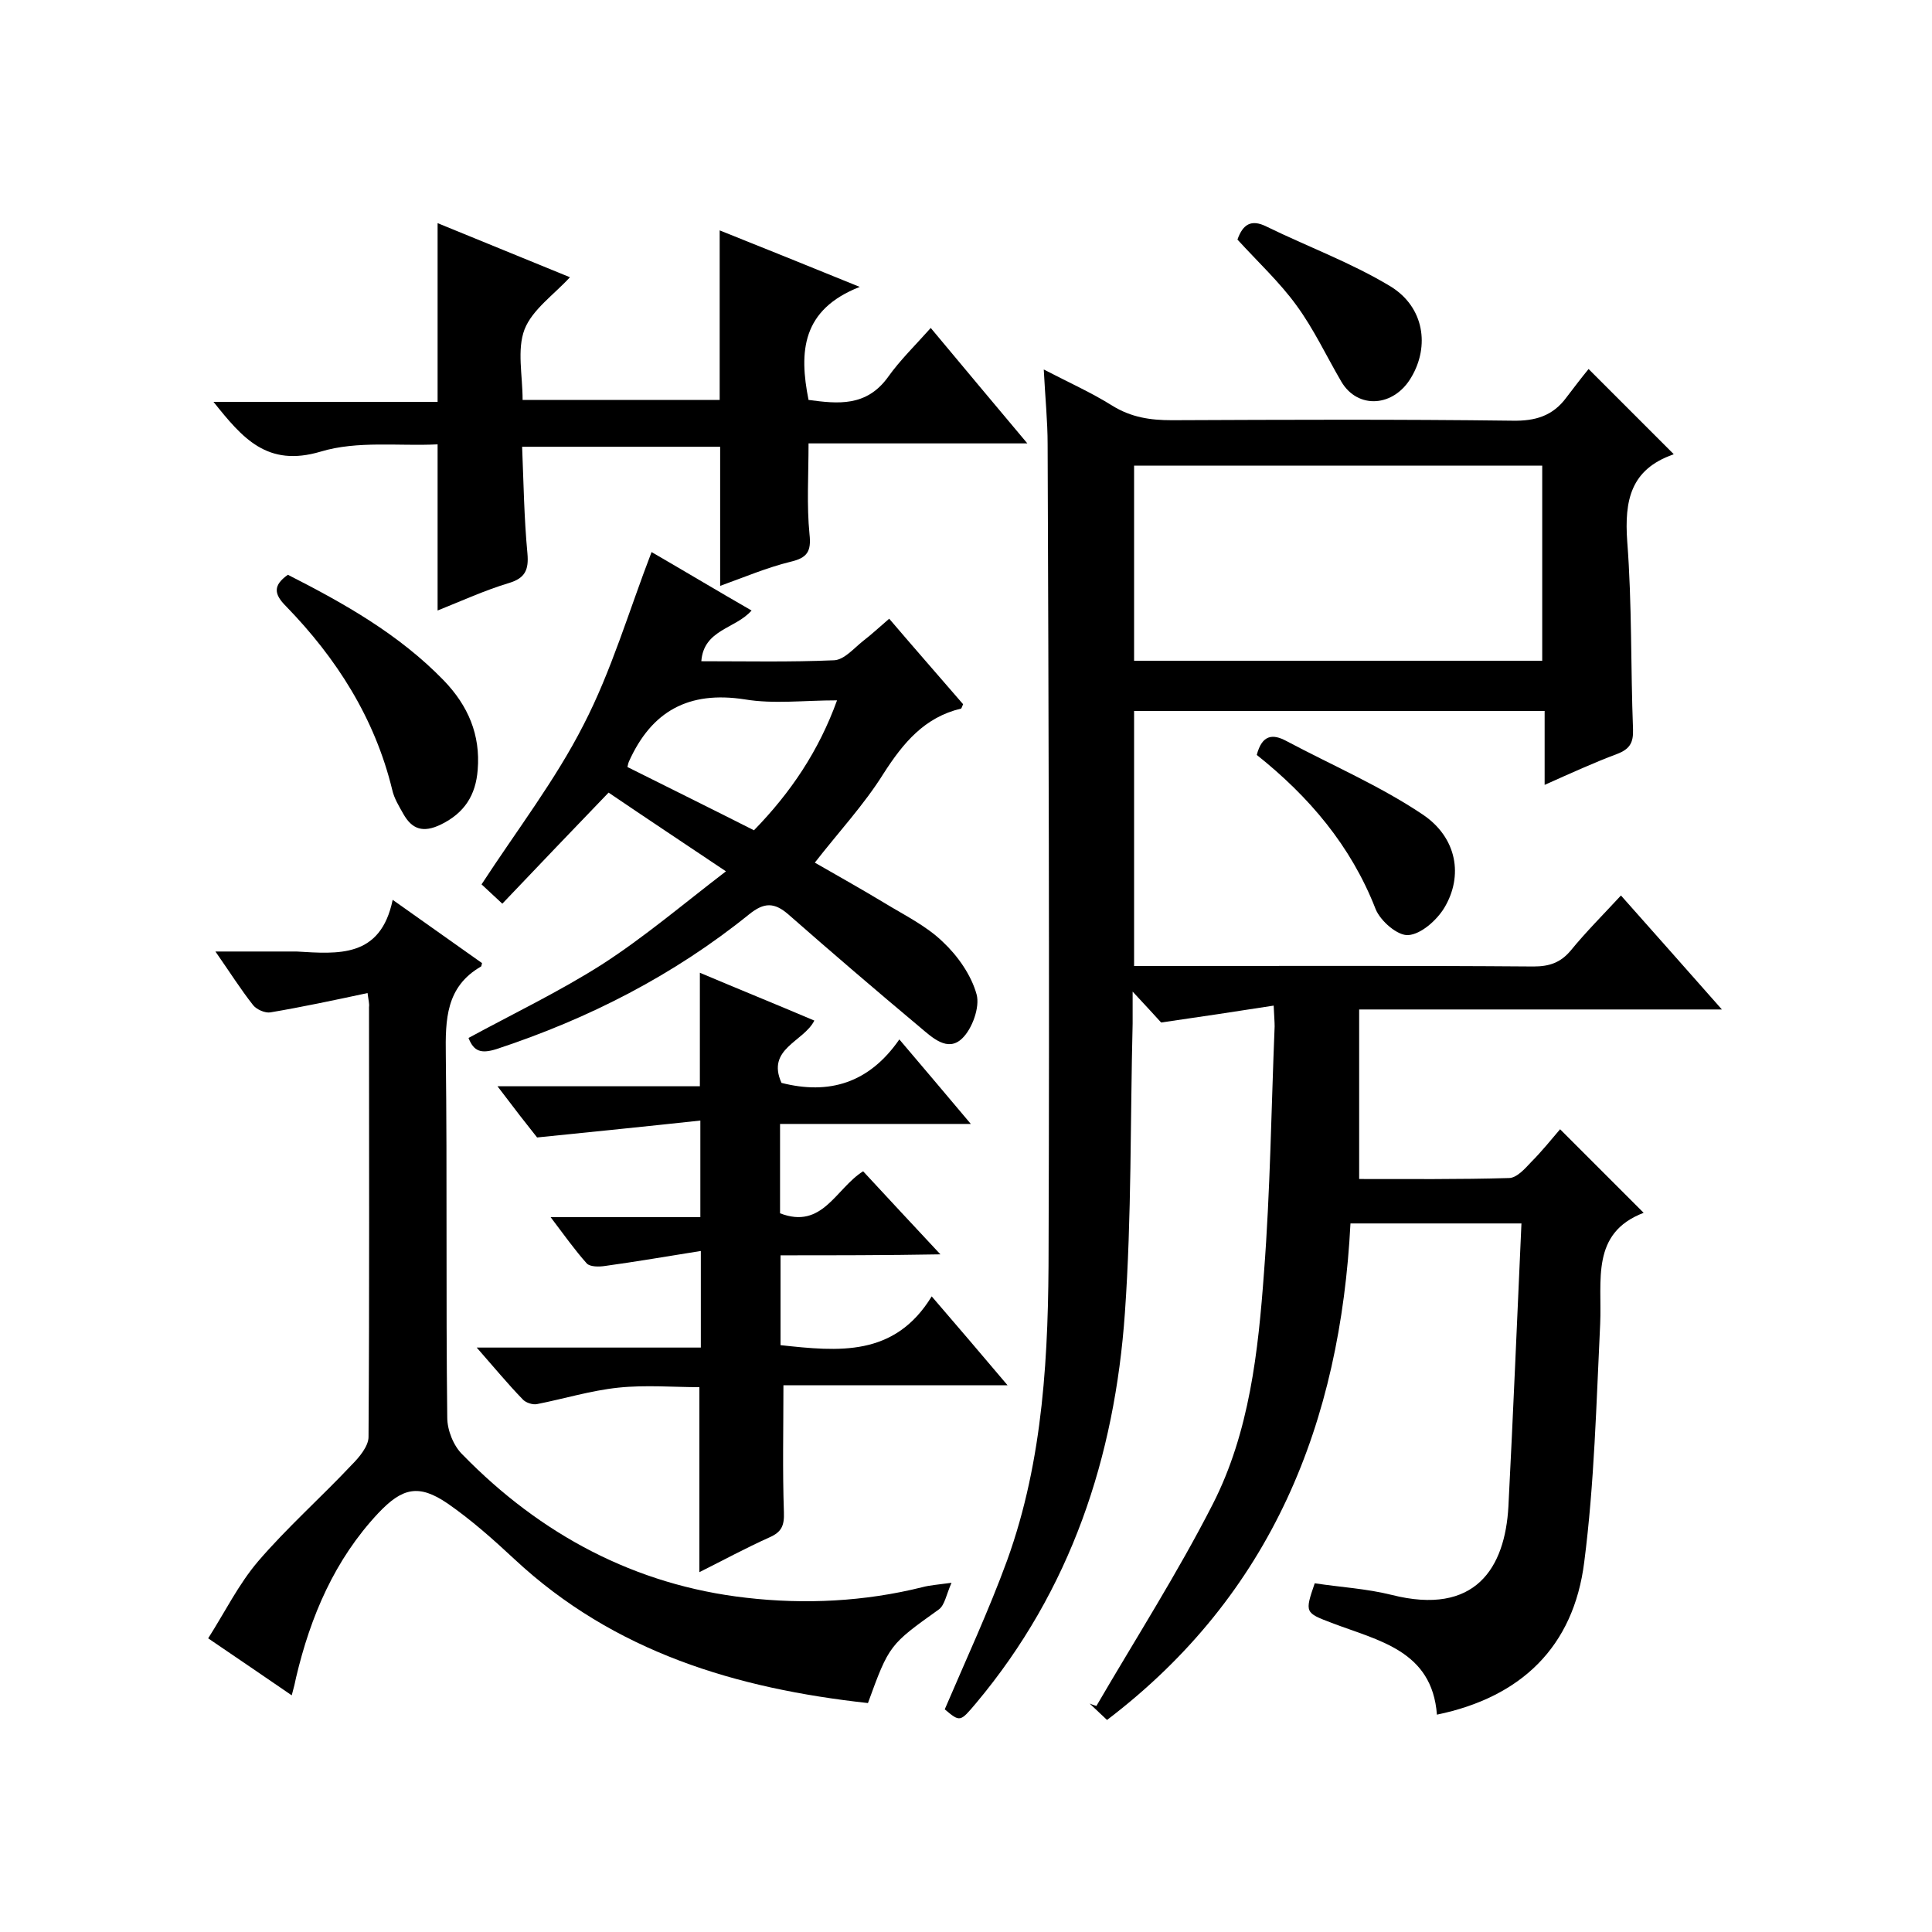
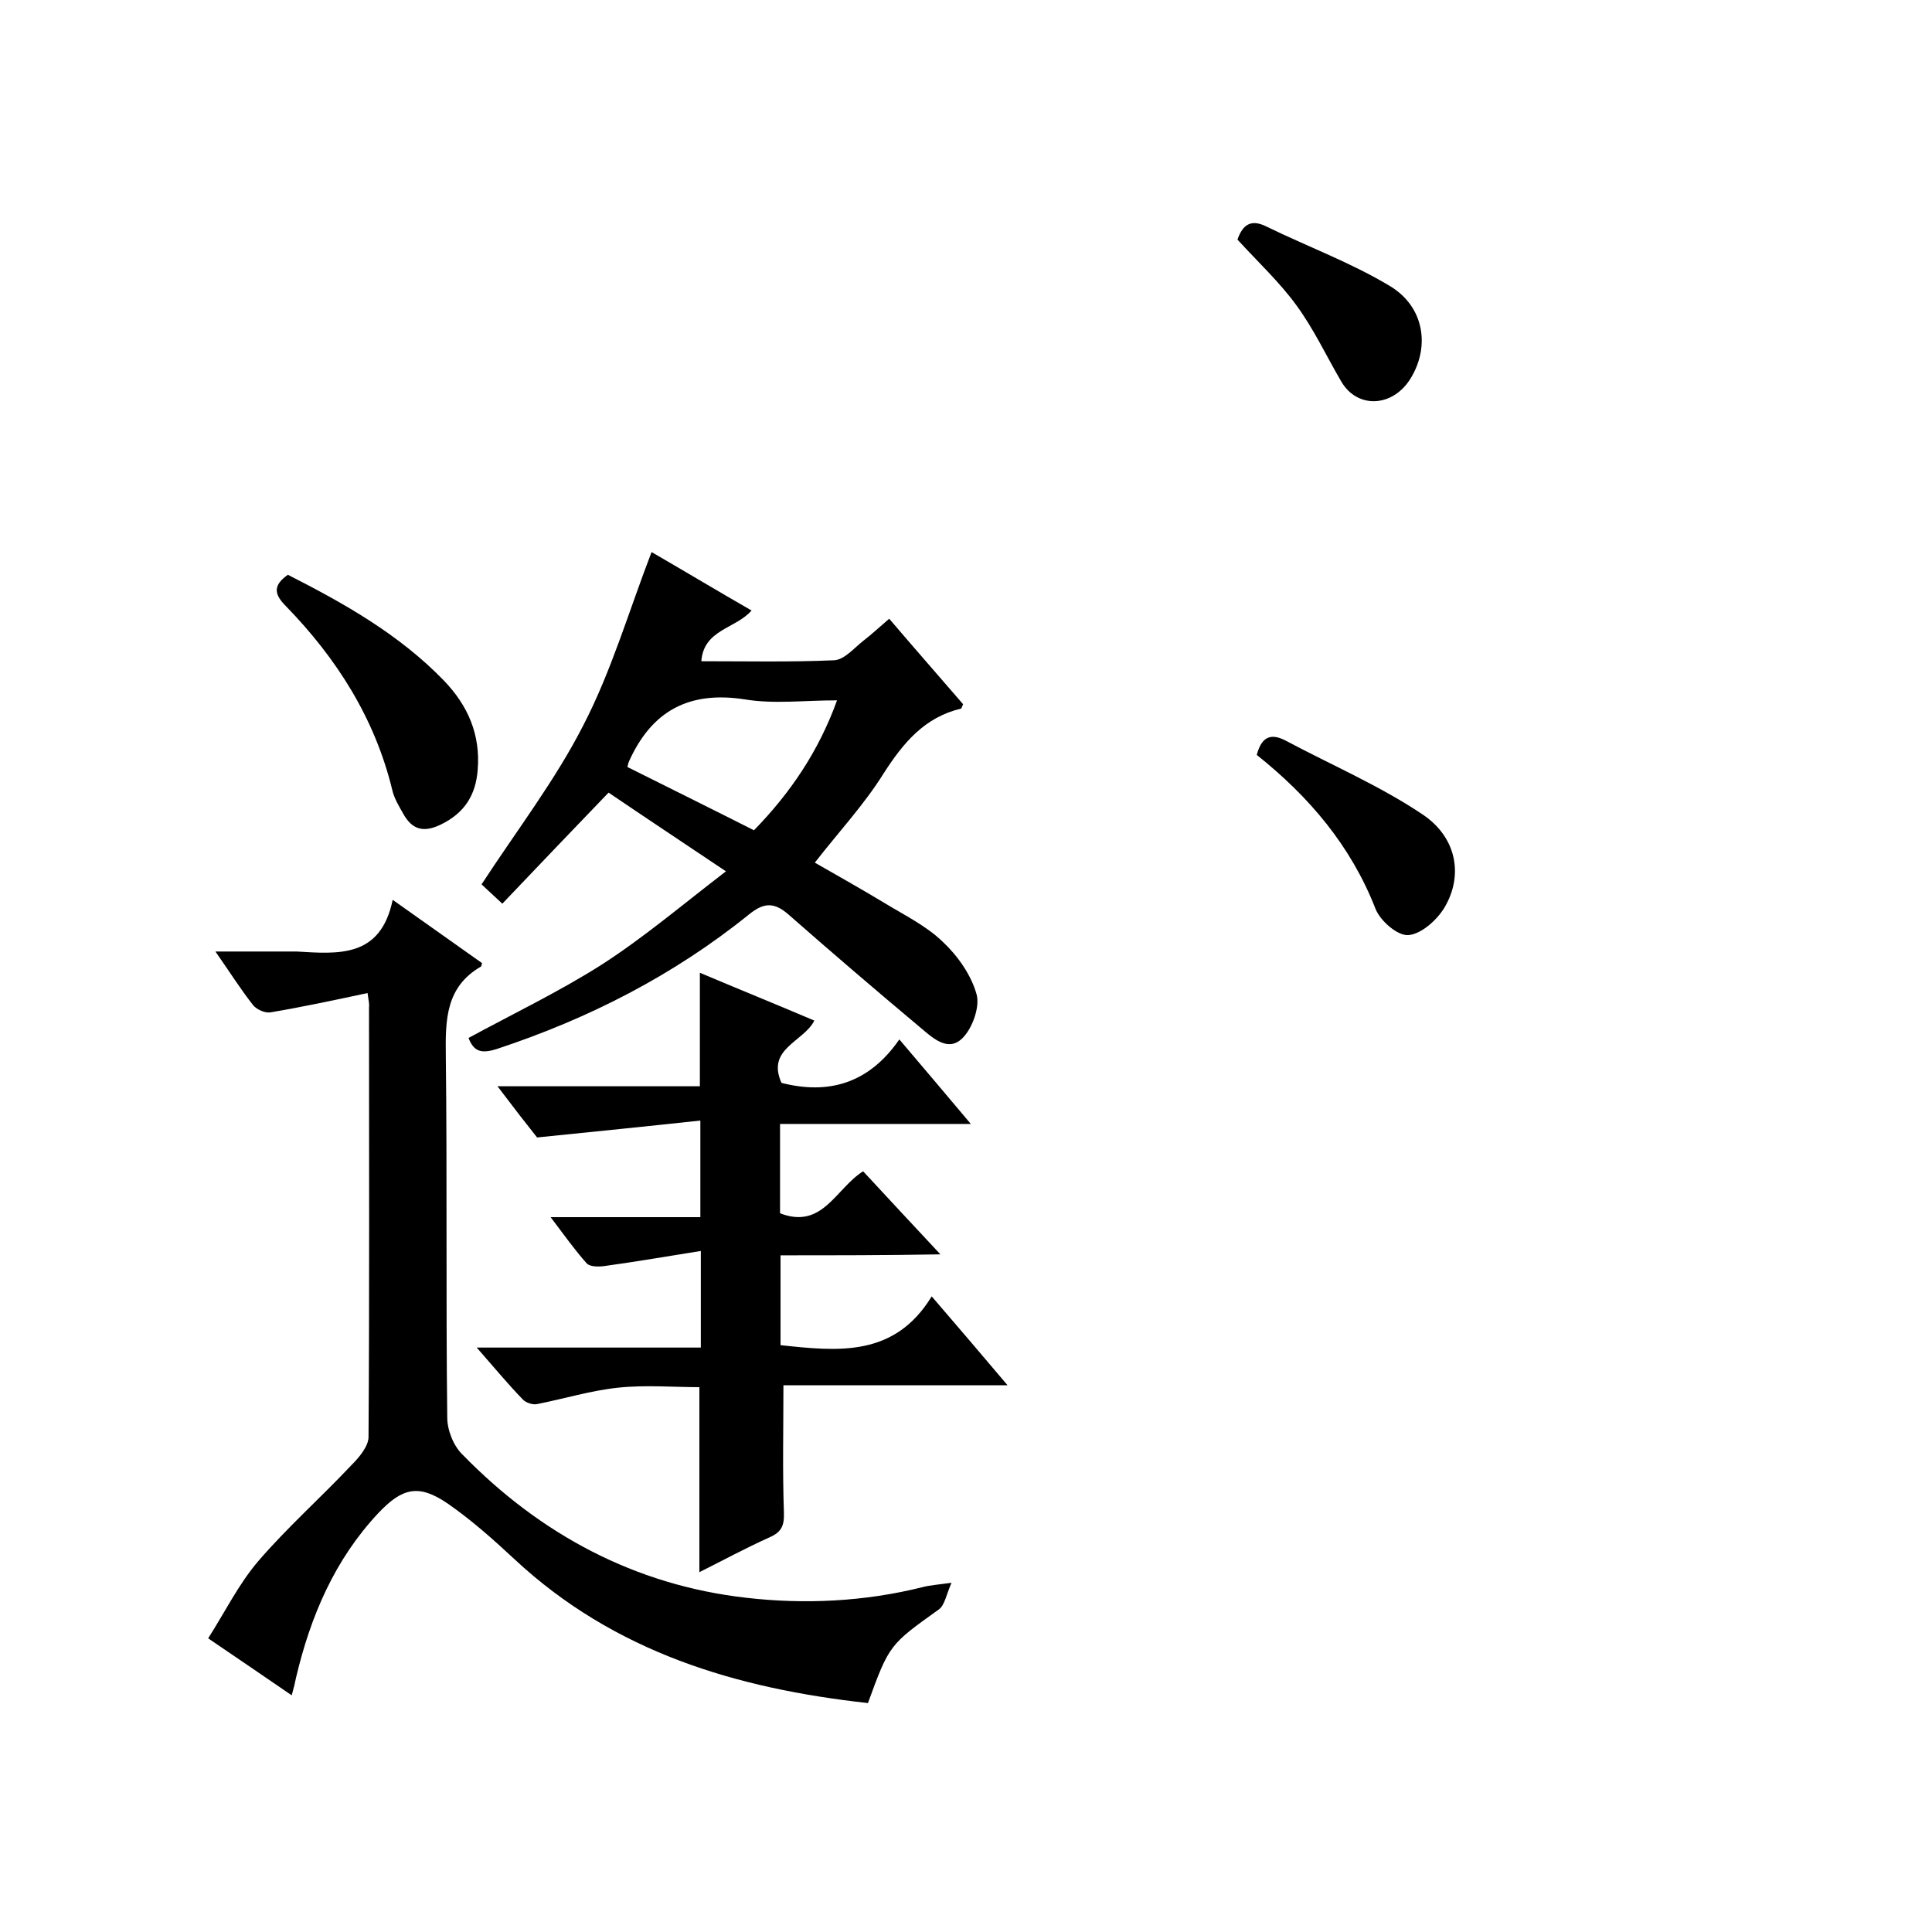
<svg xmlns="http://www.w3.org/2000/svg" enable-background="new 0 0 400 400" viewBox="0 0 400 400">
-   <path d="m216.1 76.5c5.2 2.7 9.9 4.8 14.2 7.5 3.9 2.4 7.8 3 12.3 3 23.5-.1 47-.2 70.5.1 4.8.1 8.4-1 11.2-4.8 1.6-2.1 3.2-4.2 4.6-5.9 6.5 6.5 12 12 17.6 17.6.2-.4.1 0-.1.1-8.8 3.1-10.1 9.5-9.5 18 1 12.9.7 26 1.2 38.9.1 2.8-.7 4.1-3.3 5.1-4.8 1.8-9.4 3.9-15 6.4 0-5.5 0-10.3 0-15.3-28.8 0-56.7 0-85 0v52.8h5.2c25.8 0 51.7-.1 77.5.1 3.3 0 5.6-.8 7.7-3.3 3.1-3.8 6.7-7.4 10.4-11.4 6.9 7.8 13.6 15.3 20.9 23.6-25.6 0-50.2 0-75.1 0v35.1c10.4 0 20.7.1 31-.2 1.6 0 3.3-1.9 4.6-3.3 2.2-2.2 4.2-4.7 6-6.8l17.3 17.3c-11 4.2-8.6 14-9 23-.8 16.4-1.2 33-3.3 49.3-2.2 17.6-13.1 28-30.5 31.6-1-13.3-12.1-15.3-21.8-19-5.5-2.1-5.6-2.1-3.5-8.2 5.2.8 10.7 1.1 15.9 2.4 17.4 4.4 23.5-5.6 24.2-18.3 1-19.4 1.8-38.8 2.7-58.6-12.3 0-23.4 0-35.4 0-2.1 41-16.1 76.7-50.4 102.8-1.1-1-2.3-2.2-3.6-3.4.5.2 1 .4 1.4.5 8.1-13.9 16.8-27.5 24.1-41.8 7.6-14.9 9.4-31.6 10.6-48 1.3-16.9 1.5-33.9 2.2-50.9 0-1-.1-2-.2-4.3-7.7 1.2-15 2.3-23.3 3.5-1-1.1-3-3.3-5.9-6.4v6.6c-.5 20-.2 40-1.6 59.9-2.1 29.9-11.2 57.4-30.8 80.8-3.3 3.9-3.3 4-6.5 1.3 4.4-10.3 9.1-20.4 12.9-30.8 7.6-21 8.6-43.1 8.6-65.1.2-55.3 0-110.7-.2-166 0-4.8-.5-9.6-.8-15.5zm103.2 19.9c-28.4 0-56.4 0-84.5 0v40.4h84.5c0-13.5 0-26.8 0-40.4z" />
  <path d="m76.1 205.6c-7 1.5-13.6 2.9-20.1 4-1.1.2-2.9-.6-3.6-1.5-2.6-3.3-4.8-6.8-7.8-11.1h14.8 2c8.6.5 17.4 1.4 19.9-10.7 6.8 4.8 12.7 9 18.5 13.1-.1.3-.1.6-.2.7-7.3 4.2-7.4 11-7.3 18.4.3 25 0 50 .3 75 0 2.6 1.3 5.9 3.2 7.7 16.1 16.5 35.7 27 58.7 29.6 12.1 1.4 24.5.8 36.5-2.2 1.5-.4 3.1-.5 6-.9-1.1 2.5-1.4 4.6-2.6 5.5-10.2 7.3-10.3 7.3-14.7 19.4-27.2-3-52.5-10.5-73.2-29.8-4.4-4.1-8.9-8.1-13.8-11.5-6-4.1-9.4-3.3-14.4 2-9 9.6-14 21.3-17 34-.2 1-.4 1.9-.9 3.7-5.7-3.9-11.1-7.6-17.3-11.8 3.5-5.5 6.3-11.2 10.3-15.9 6-7 13-13.2 19.4-20 1.6-1.6 3.5-3.9 3.5-5.8.2-29.7.1-59.3.1-89 .1-.7-.1-1.3-.3-2.9z" />
  <path d="m161.6 259.9v18.6c12 1.3 23.6 2.5 31.3-10.1 5.5 6.4 10.3 12 15.7 18.4-16.2 0-31.4 0-46.4 0 0 9.1-.2 17.7.1 26.3.1 2.8-.5 4.1-3 5.2-4.9 2.2-9.7 4.8-14.5 7.2 0-12.9 0-25.3 0-38.3-5.3 0-11.1-.5-16.8.1s-11.2 2.3-16.8 3.4c-.9.2-2.4-.3-3-1-3.1-3.2-5.9-6.6-9.5-10.7h46.4c0-6.5 0-12.6 0-20-6.9 1.1-13.3 2.2-19.8 3.1-1.3.2-3.1.2-3.8-.5-2.5-2.8-4.7-5.9-7.5-9.6h31c0-6.5 0-12.5 0-20-11.1 1.2-22 2.3-33.8 3.5-2-2.5-4.8-6.1-8.2-10.6h41.9c0-8 0-15.4 0-23.5 7.8 3.3 15.7 6.5 23.7 9.9-2.2 4.4-10 5.8-6.8 12.9 9.8 2.5 18.1.1 24.4-9 5 5.9 9.6 11.3 14.8 17.5-13.8 0-26.5 0-39.5 0v18.5c8.8 3.4 11.5-5.1 17.2-8.7 5.1 5.5 10.2 11 16 17.2-11.4.2-22 .2-33.1.2z" />
-   <path d="m90.6 126.4c0-11.8 0-22.7 0-34.4-8 .4-16.6-.8-24.2 1.5-11.1 3.3-16.2-2.8-22.2-10.3h46.4c0-12.5 0-24.5 0-37 9.1 3.7 18.3 7.5 27.4 11.2-3.3 3.6-7.8 6.7-9.4 10.8-1.6 4.2-.4 9.5-.4 14.6h40.8c0-11.4 0-22.8 0-35.1 9 3.6 18.2 7.3 29 11.7-12 4.7-12.6 13.4-10.6 23.4 6 .8 12 1.5 16.5-4.8 2.5-3.5 5.6-6.5 8.8-10.1 7 8.4 13.2 15.8 20 23.9-15.5 0-30.3 0-45.3 0 0 6.7-.4 12.8.2 18.8.4 3.6-.5 4.9-3.9 5.7-4.9 1.2-9.6 3.2-14.6 5 0-9.8 0-19.1 0-28.8-13.3 0-26.7 0-41 0 .3 7.3.4 14.7 1.1 22.1.3 3.4-.5 5.1-3.8 6.1-5 1.5-9.8 3.7-14.8 5.7z" />
  <path d="m134.9 114.3c6.4 3.7 13.4 7.9 20.7 12.1-3.3 3.8-9.9 3.9-10.4 10.5 9.3 0 18.4.2 27.5-.2 2.1-.1 4.1-2.5 6-4 1.7-1.3 3.3-2.8 5.4-4.6 5.2 6.1 10.3 11.9 15.3 17.7-.2.4-.3.8-.4.9-7.6 1.8-12 7.1-16.1 13.5-4 6.4-9.3 12.1-14.2 18.4 4.7 2.7 9.7 5.5 14.5 8.4 4.1 2.5 8.6 4.7 12 8 3.1 2.9 5.9 6.9 7 10.9.7 2.6-.9 7.1-3 9.1-3 2.9-6.2-.2-8.7-2.3-9.2-7.7-18.3-15.5-27.3-23.4-2.9-2.5-5-2.5-8.1 0-15.6 12.6-33.2 21.6-52.3 27.9-3.2 1-4.7.5-5.8-2.3 9.2-5 18.8-9.6 27.6-15.2 8.7-5.6 16.7-12.4 25.7-19.3-8.8-5.9-16.5-11-24.3-16.3-7.3 7.6-14.5 15.1-22 23-2.3-2.1-3.5-3.3-4.3-4 7.3-11.2 15.3-21.6 21.1-33 5.8-11.2 9.4-23.6 14.1-35.8zm-5 44.5c8.8 4.4 17.5 8.7 26.2 13.1 7.6-7.8 13.4-16.4 17.2-26.9-6.9 0-13.1.8-19.1-.2-11.6-1.8-19.3 2.4-24 12.9-.1.2-.1.3-.3 1.1z" />
  <path d="m59.6 119c11.6 5.9 23 12.3 32.3 21.9 5 5.2 7.6 11.2 7 18.5-.4 5.2-2.7 8.9-7.6 11.3-3.7 1.8-6 1-7.8-2.2-.9-1.6-1.9-3.2-2.3-5-3.6-14.8-11.5-27.2-22-38-2.5-2.5-2.7-4.3.4-6.5z" />
  <path d="m260.2 156.3c1.1-4.2 3.3-4.4 6.1-2.9 9.4 5 19.4 9.3 28.2 15.2 7.2 4.8 8.5 12.8 4.5 19.4-1.6 2.6-4.8 5.4-7.4 5.6-2.2.2-5.8-2.9-6.8-5.4-5.1-13.1-13.8-23.3-24.6-31.9z" />
  <path d="m256.2 49.6c1.1-3.1 2.8-4.3 6-2.7 8.6 4.2 17.6 7.5 25.7 12.4 7 4.3 8.1 12.4 4.3 18.8-3.6 6.2-11.1 6.7-14.5.9-3.1-5.3-5.7-10.9-9.3-15.8-3.4-4.7-7.9-8.9-12.2-13.6z" />
</svg>